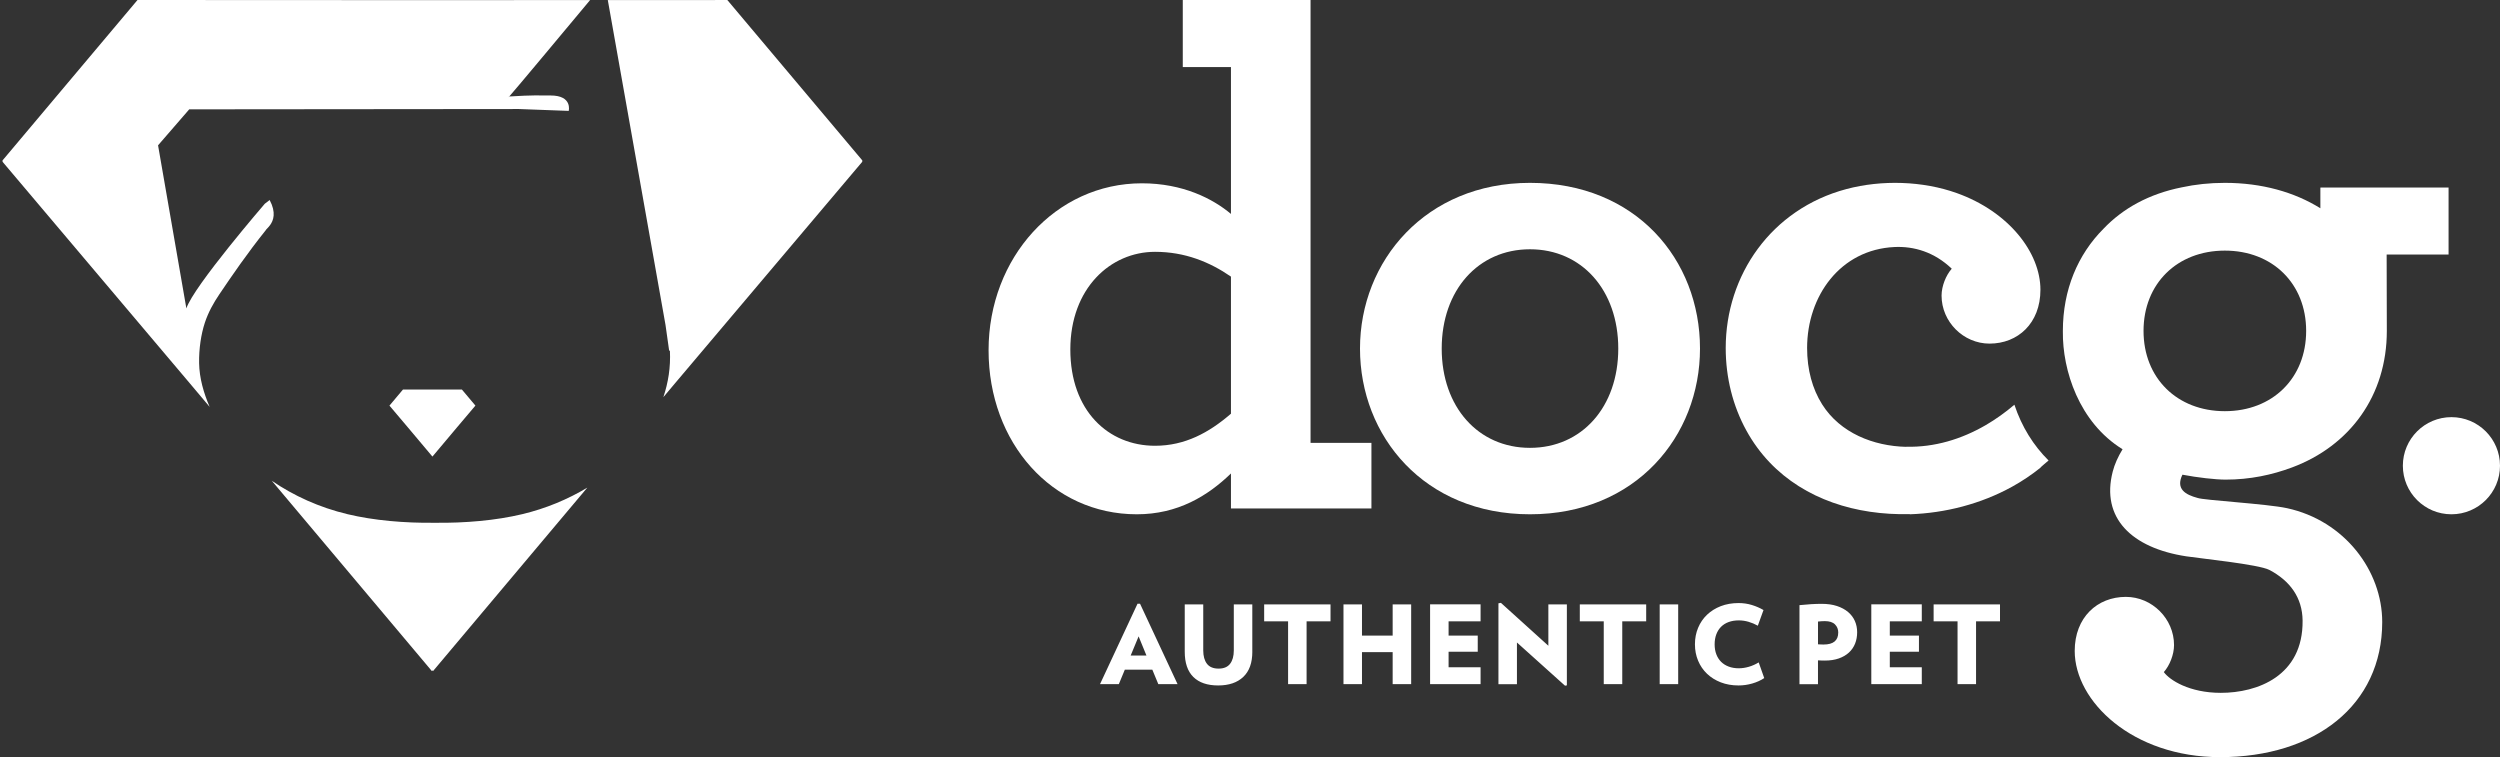
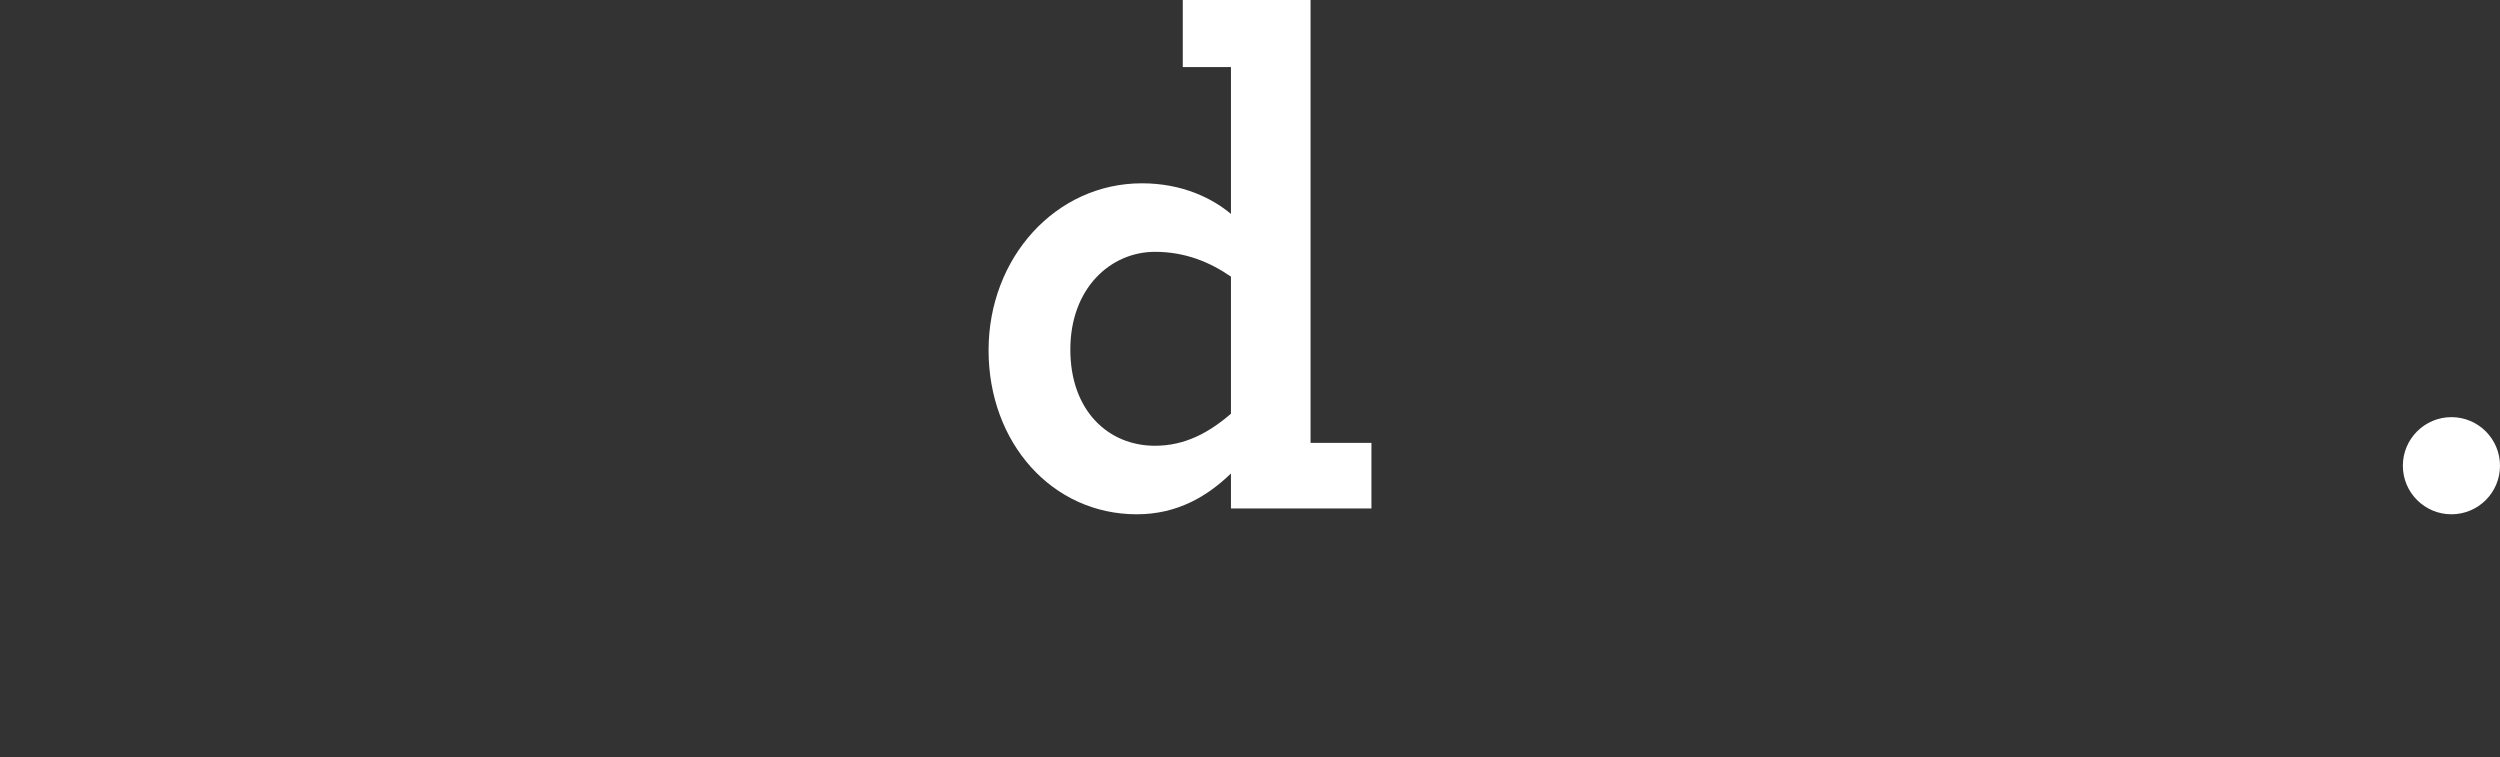
<svg xmlns="http://www.w3.org/2000/svg" width="875" height="265" viewBox="0 0 875 265" fill="none">
  <rect x="0" y="0" width="875" height="265" fill="#333333" stroke="none" />
-   <path d="M151.14 234.88L151.35 234.63L151.56 234.88L205.56 170.67C198.75 174.76 191.07 177.98 182.78 179.96C173.56 182.17 162.75 183.1 152.2 182.97C141.64 183.1 130.84 182.17 121.61 179.96C111.76 177.6 102.79 173.52 95.12 168.26L151.15 234.87L151.14 234.88ZM151.35 136.34H141.04L136.32 141.95V141.98L142.87 149.72L144.08 151.16L151.33 159.78L151.35 159.76L151.37 159.78L158.62 151.16L159.83 149.72L166.38 141.98L166.36 141.96L166.38 141.94L161.66 136.33H151.35V136.34ZM48.12 0.01L0.83 56.21L0.98 56.38L0.83 56.55L66.39 134.11L73.38 142.41C71.26 137.51 69.78 132.31 69.69 127.11C69.6 122.07 70.38 116.95 71.69 112.97C72.92 109.26 74.69 106.09 76.81 102.95C81.36 96.22 86.55 88.65 93 80.59C93.1 80.3 93.85 79.74 94.54 78.77C95.7 77.16 96.73 74.43 94.38 70.01L92.68 71.31C92.68 71.31 67.71 100.25 65.23 107.94C64.56 104.24 55.32 50.86 55.32 50.86L66.23 38.27L181.62 38.16L199.05 38.81C199.05 38.81 200.45 33.42 192.72 33.42C188.83 33.42 186.66 33.24 178.24 33.77C177.92 34.13 177.81 34.24 178.17 33.77H178.24C180.5 31.24 197.75 10.56 206.54 0.02L151.33 0.05L48.11 0L48.12 0.01ZM254.57 0.01L212.73 0.03L232.93 113.74L234.2 122.73H234.47C234.75 128.58 233.89 133.87 232.18 139L236.3 134.1L301.86 56.54L301.71 56.37L301.86 56.2L254.57 0.01Z" fill="white" />
-   <path d="M807.155 115.814C807.155 132.344 795.396 143.913 778.696 143.913C761.997 143.913 750.237 132.344 750.237 115.814C750.237 99.284 761.997 87.715 778.696 87.715C795.396 87.715 807.155 99.284 807.155 115.814ZM812.278 65.668H812.13V72.895C802.989 67.202 791.581 64 778.696 64C773.39 64 768.344 64.542 763.594 65.576C752.123 67.863 742.982 72.958 736.219 80.066C727.218 89.094 722.004 101.437 722.004 115.814V116.067C721.835 129.564 727.647 147.84 742.897 157.234C741.314 159.831 740.118 162.463 739.449 165.074C735.29 181.231 746.001 191.772 765.191 194.714C769.991 195.453 790.582 197.529 794.284 199.478C801.476 203.257 805.825 209.147 805.909 217.197C806.106 236.634 790.061 242.495 777.274 242.495C766.282 242.495 759.379 238.041 757.338 235.233C759.386 232.932 760.913 229.097 760.913 225.775C760.913 216.571 753.242 208.907 744.044 208.907C734.073 208.907 726.149 216.064 726.149 227.823C726.149 245.465 746.346 265 777.021 265C810.258 265 833.777 246.858 833.777 217.718C833.777 199.745 820.589 182.244 800.476 177.867C793.369 176.319 771.201 175.094 769.097 174.264C764.973 173.152 761.405 171.189 763.847 166.143C769.104 167.149 775.459 167.867 778.935 167.867C787.507 167.867 795.191 166.221 802.229 163.596C822.482 156.031 835.388 138.445 835.388 115.828C835.388 106.926 835.374 97.996 835.325 89.08H857V65.626H812.278V65.689V65.668Z" fill="white" />
-   <path d="M714.164 163.692C714.073 163.587 716.706 161.436 717 161.17C711.72 155.935 707.595 149.368 705.039 141.645C701.895 144.336 698.519 146.754 694.969 148.814C686.551 153.699 677.097 156.6 667.181 156.355V156.397C655.738 156.131 644.071 151.569 637.74 141.512C634.337 136.109 632.488 129.423 632.488 121.792C632.488 103.627 644.085 87.34 663.091 86.457C669.884 86.142 677.006 88.202 683.113 94.047C681.082 96.339 679.548 100.158 679.548 103.466C679.548 112.625 687.181 120.264 696.341 120.264C706.264 120.264 714.15 113.144 714.15 101.426C714.15 88.392 703.078 74.088 684.891 67.585C672.923 63.303 658.581 62.89 646.249 66.169C619.904 73.184 604 96.339 604 121.792C604 132.17 606.5 142.066 611.206 150.644C620.415 167.435 636.606 176.461 654.463 179.11C659.05 179.79 663.749 180.063 668.427 179.937V180C680.851 179.58 693.344 176.37 704.255 170.336C707.742 168.409 711.068 166.187 714.178 163.685" fill="white" />
  <path d="M858.003 180C867.396 180 875 172.389 875 163.003C875 153.618 867.389 146 858.003 146C848.618 146 841 153.611 841 163.003C841 172.396 848.611 180.007 858.003 180Z" fill="white" />
-   <path d="M566.396 122C566.396 142.44 553.63 156.747 535.493 156.747C517.356 156.747 504.597 142.433 504.597 122C504.597 101.567 517.363 87.246 535.493 87.246C553.623 87.246 566.389 101.553 566.396 122ZM595 122C595 90.827 572.526 64 535.5 64C498.987 64 476 91.34 476 122C476 152.66 498.467 180 535.5 180C572.533 180 595 152.66 595 122Z" fill="white" />
  <path d="M430.836 144.792C423.168 151.424 414.741 156.018 404.26 156.018C387.904 156.018 374.616 143.767 374.616 122.335C374.616 100.902 388.671 88.138 404.26 88.138C414.734 88.138 423.422 91.707 430.836 96.814V144.785V144.792ZM430.836 177.963H480V154.992H458.693V0H413.974V23.476H430.836V74.876C424.449 69.516 413.974 64.156 399.659 64.156C369.509 64.156 346 90.183 346 122.587C346 154.992 368.229 180 397.872 180C412.18 180 422.662 173.622 430.836 165.712V177.963V177.963Z" fill="white" />
-   <path d="M691.625 217.473H700V211.528H676.767V217.473H685.142V239.458H691.618V217.473H691.625ZM654.955 239.458H672.626V233.549H661.431V228.103H671.634V222.461H661.431V217.466H672.626V211.521H654.955V239.451V239.458ZM650.004 221.286C650.004 219.865 649.737 218.549 649.203 217.346C648.668 216.136 647.874 215.095 646.826 214.201C645.771 213.315 644.478 212.611 642.938 212.105C641.405 211.598 639.619 211.345 637.586 211.345C635.273 211.345 632.685 211.5 629.816 211.802V239.465H636.293V231.121C636.722 231.149 637.115 231.164 637.474 231.178C637.833 231.192 638.233 231.199 638.69 231.199C640.54 231.199 642.178 230.952 643.585 230.453C644.991 229.96 646.172 229.271 647.128 228.392C648.078 227.519 648.795 226.471 649.28 225.268C649.758 224.058 650.004 222.735 650.004 221.286V221.286ZM643.381 221.398C643.381 222.77 642.959 223.811 642.108 224.522C641.257 225.233 639.97 225.584 638.24 225.584C637.938 225.584 637.65 225.584 637.383 225.563C637.115 225.549 636.757 225.535 636.3 225.507V217.543C636.806 217.494 637.228 217.451 637.558 217.43C637.889 217.402 638.269 217.395 638.705 217.395C640.301 217.395 641.482 217.775 642.248 218.542C643.008 219.302 643.388 220.259 643.388 221.398H643.381ZM617.483 237.327L615.542 231.839C614.473 232.5 613.334 233.007 612.118 233.366C610.901 233.724 609.72 233.9 608.574 233.9C607.28 233.9 606.105 233.703 605.051 233.309C603.996 232.915 603.11 232.352 602.386 231.635C601.661 230.91 601.106 230.031 600.712 229.004C600.318 227.976 600.121 226.816 600.121 225.514C600.121 224.213 600.318 223.052 600.712 222.01C601.106 220.969 601.661 220.083 602.386 219.365C603.11 218.64 603.996 218.085 605.051 217.705C606.105 217.325 607.28 217.135 608.574 217.135C609.713 217.135 610.852 217.297 611.984 217.627C613.116 217.958 614.199 218.415 615.24 218.999L617.223 213.512C615.95 212.773 614.586 212.182 613.13 211.739C611.668 211.295 610.128 211.07 608.503 211.07C606.218 211.07 604.144 211.436 602.273 212.154C600.41 212.878 598.799 213.885 597.456 215.165C596.113 216.445 595.073 217.972 594.334 219.738C593.596 221.504 593.23 223.425 593.23 225.507C593.23 227.59 593.596 229.475 594.334 231.241C595.073 233.007 596.113 234.533 597.456 235.814C598.799 237.094 600.41 238.1 602.273 238.825C604.144 239.55 606.218 239.909 608.503 239.909C610.099 239.909 611.696 239.683 613.285 239.226C614.874 238.769 616.273 238.136 617.497 237.32L617.483 237.327ZM580.89 239.458H587.366V211.528H580.89V239.458ZM567.79 217.473H576.164V211.528H552.932V217.473H561.313V239.458H567.79V217.473ZM547.756 239.993L548.403 239.88V211.535H541.927V226.014L525.325 211L524.453 211.155V239.465H530.929V224.874L547.763 240L547.756 239.993ZM500.531 239.458H518.202V233.549H507.007V228.103H517.21V222.461H507.007V217.466H518.202V211.521H500.531V239.451V239.458ZM487.431 239.458H493.907V211.528H487.431V222.461H476.694V211.528H470.217V239.458H476.694V228.258H487.431V239.458ZM457.307 217.473H465.682V211.528H442.456V217.473H450.831V239.458H457.307V217.473ZM438.307 228.103V211.528H431.831V227.646C431.831 229.63 431.402 231.185 430.537 232.317C429.673 233.45 428.329 234.013 426.501 234.013C424.673 234.013 423.288 233.45 422.43 232.317C421.565 231.185 421.136 229.63 421.136 227.646V211.528H414.66V228.103C414.66 232.015 415.665 234.963 417.669 236.94C419.673 238.924 422.57 239.909 426.354 239.909C430.137 239.909 433.041 238.91 435.15 236.918C437.26 234.927 438.315 231.987 438.315 228.096L438.307 228.103ZM405.406 239.458H412.149L399.014 211.303H398.135L385 239.458H391.589L393.684 234.393H403.318L405.413 239.458H405.406ZM398.515 222.728L401.257 229.433H395.737L398.515 222.728V222.728Z" fill="white" />
</svg>